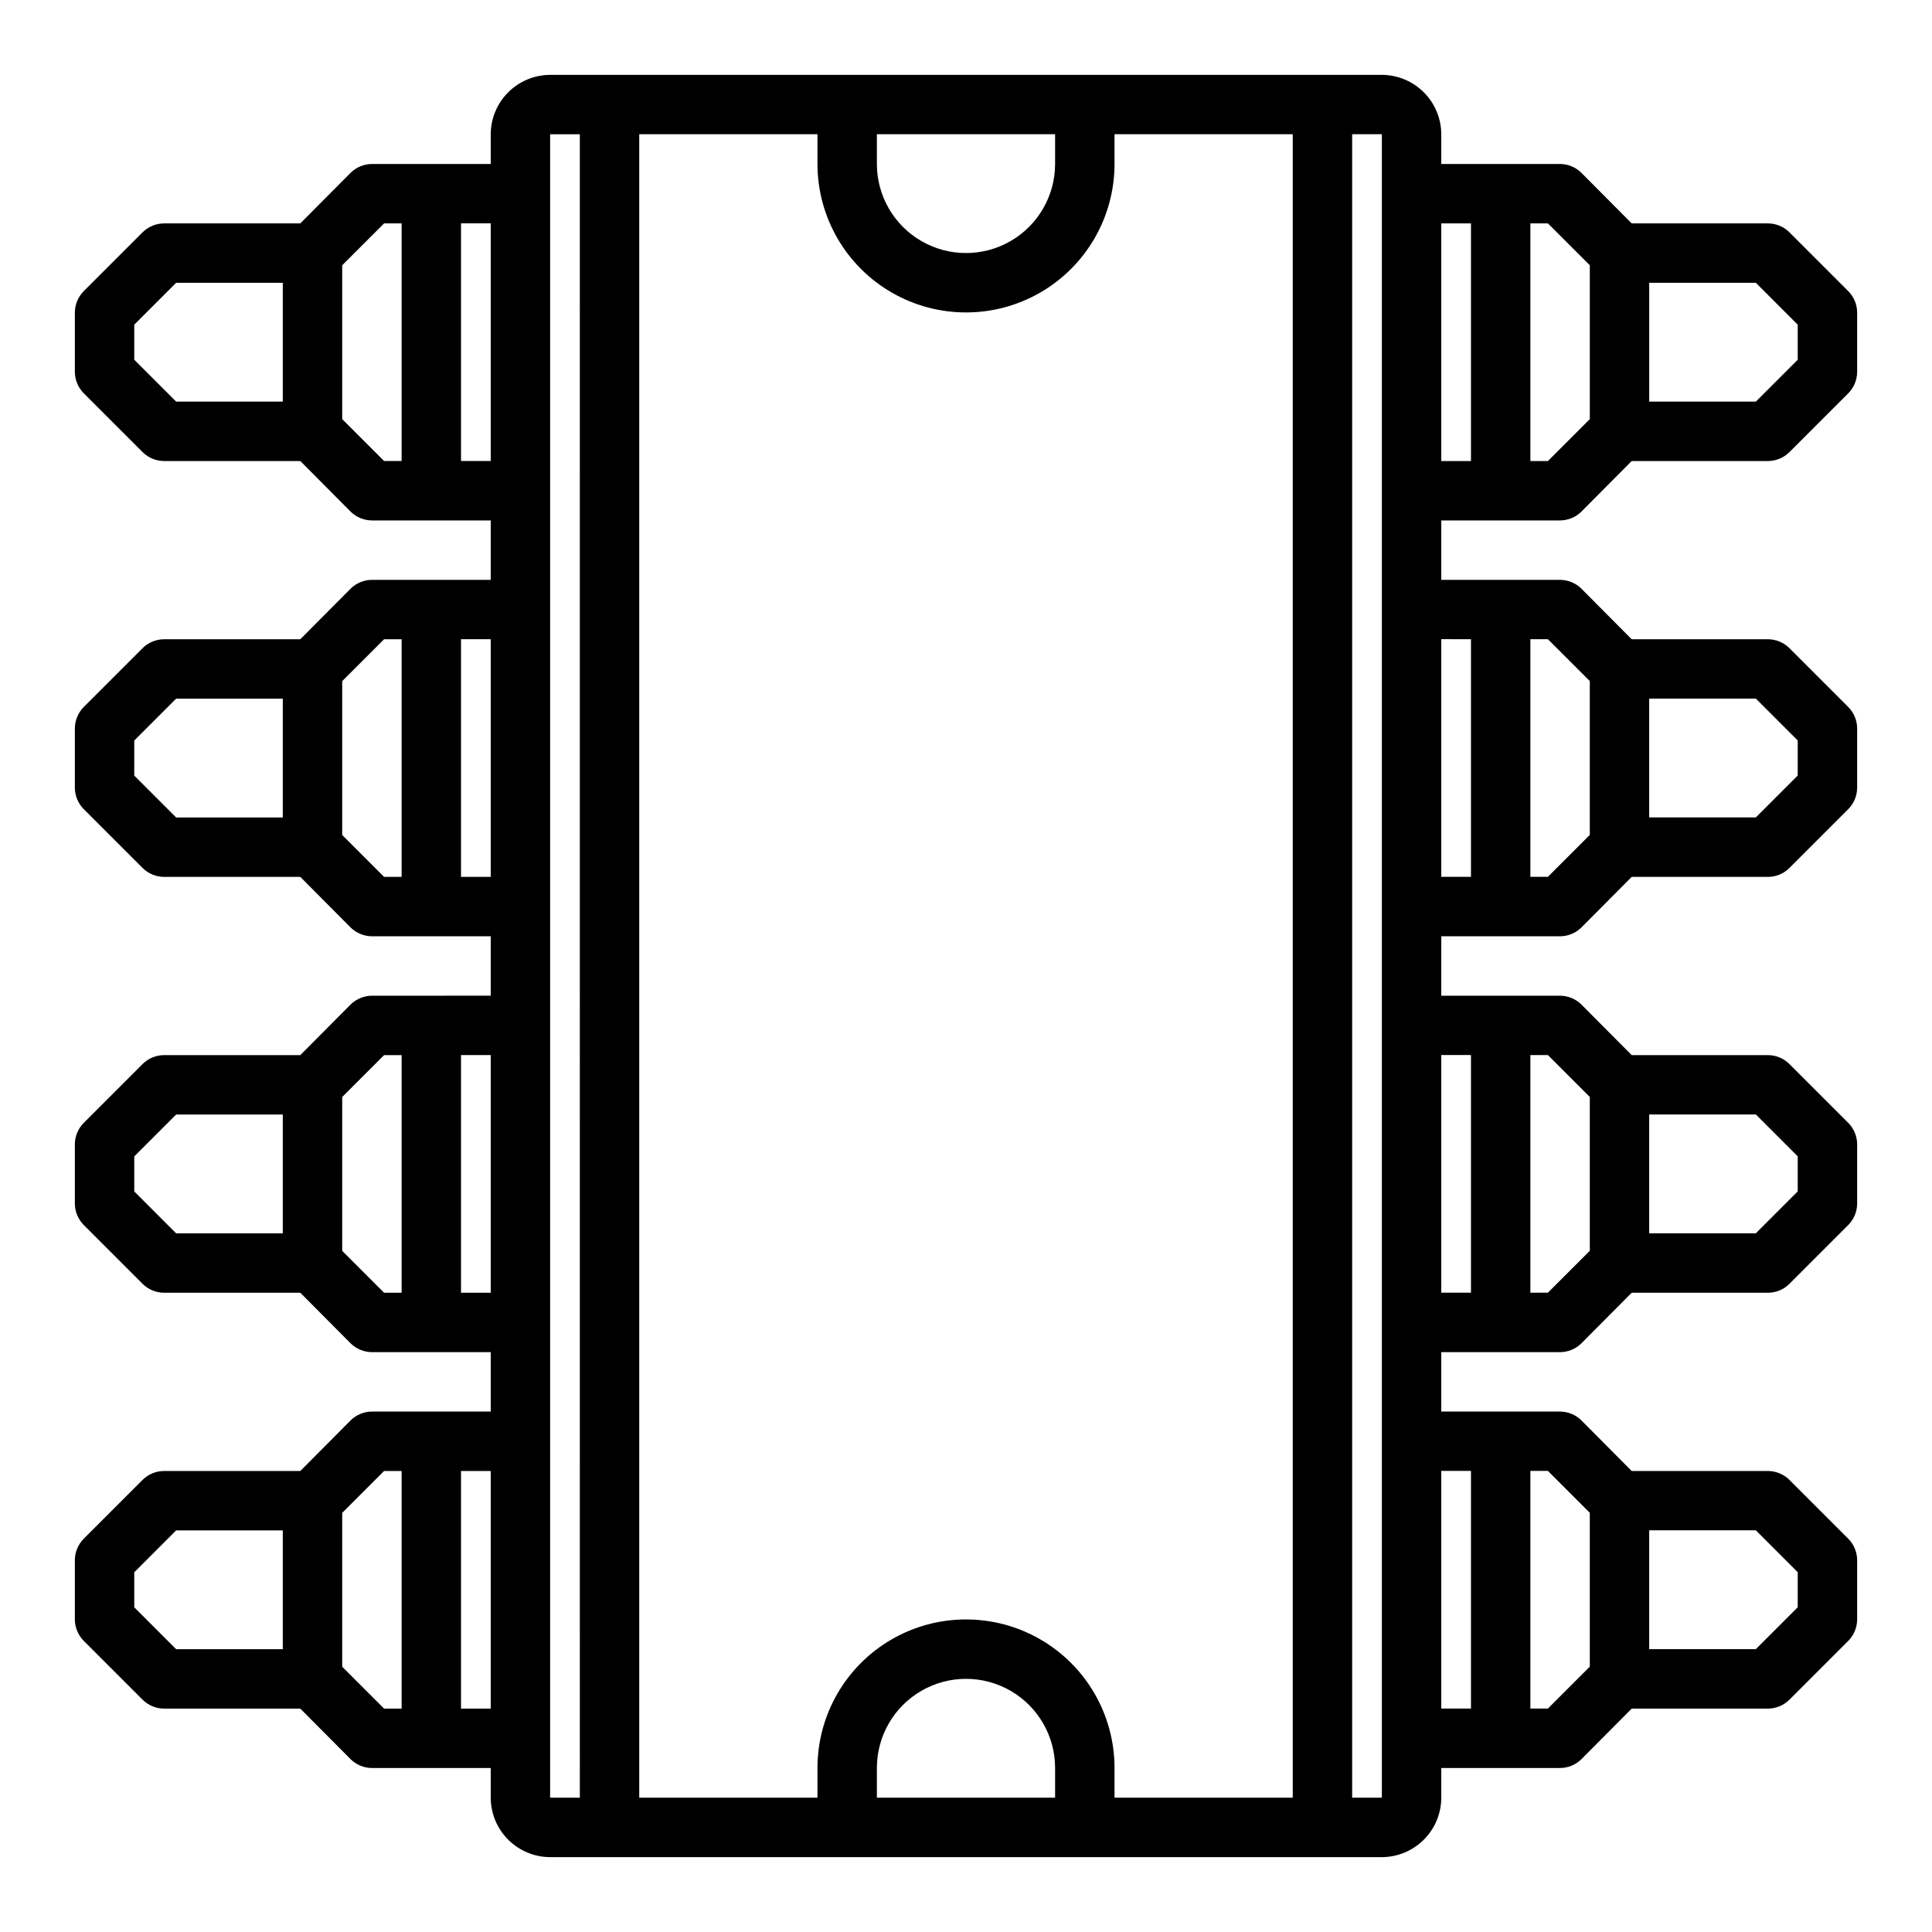
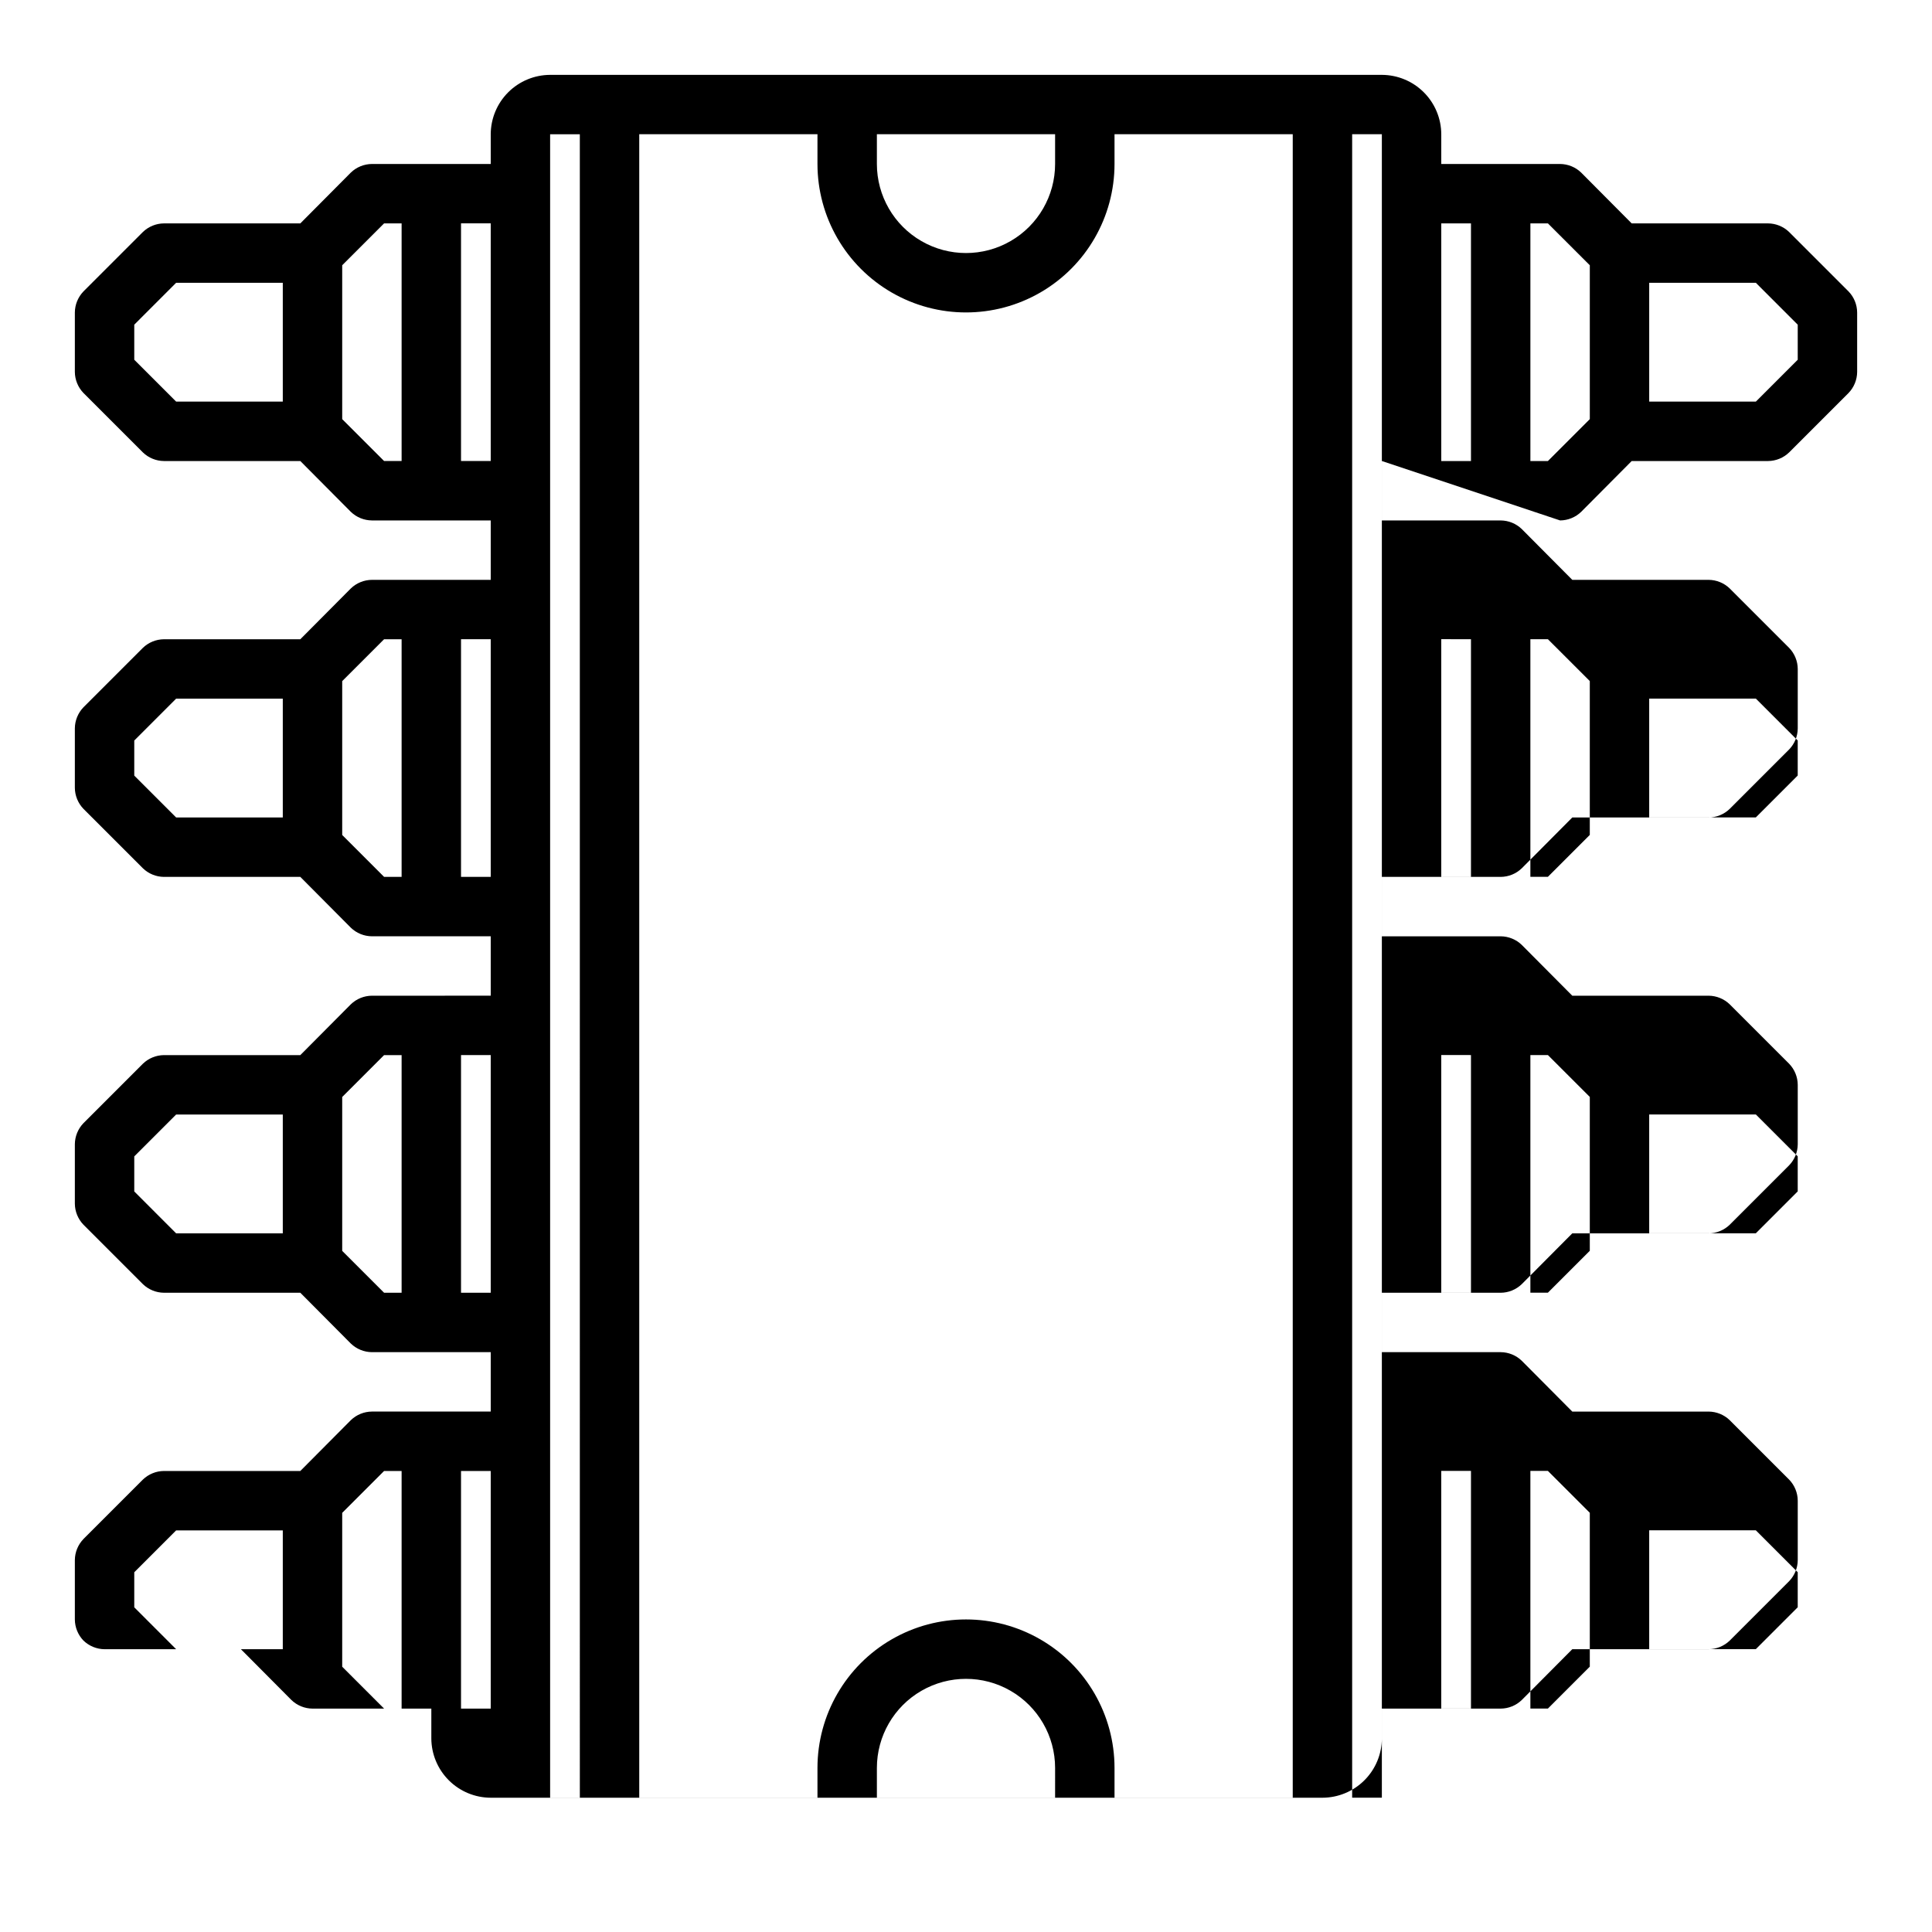
<svg xmlns="http://www.w3.org/2000/svg" fill="#000000" width="800px" height="800px" version="1.1" viewBox="144 144 512 512">
-   <path d="m557.44 281.92c2.09-0.016 4.09-0.832 5.59-2.281l13.383-13.461h36.133c2.086-0.016 4.09-0.836 5.59-2.285l15.742-15.742c1.453-1.504 2.269-3.504 2.285-5.59v-15.746c-0.016-2.086-0.832-4.086-2.285-5.586l-15.742-15.742v-0.004c-1.5-1.449-3.504-2.266-5.59-2.281h-36.133l-13.383-13.461c-1.5-1.453-3.5-2.269-5.59-2.285h-31.488v-7.871c-0.012-4.172-1.672-8.168-4.625-11.121-2.949-2.949-6.945-4.609-11.117-4.625h-220.42c-4.172 0.016-8.168 1.676-11.117 4.625-2.949 2.953-4.613 6.949-4.625 11.121v7.871h-31.488c-2.086 0.016-4.09 0.832-5.59 2.285l-13.383 13.461h-36.133c-2.086 0.016-4.086 0.832-5.59 2.281l-15.742 15.742v0.004c-1.449 1.5-2.269 3.5-2.285 5.586v15.746c0.016 2.086 0.836 4.086 2.285 5.59l15.742 15.742c1.504 1.449 3.504 2.269 5.59 2.285h36.133l13.383 13.461c1.5 1.449 3.504 2.266 5.59 2.281h31.488v15.742l-31.488 0.004c-2.086 0.016-4.09 0.832-5.59 2.281l-13.383 13.461h-36.133c-2.086 0.016-4.086 0.832-5.59 2.281l-15.742 15.742v0.004c-1.449 1.5-2.269 3.5-2.285 5.59v15.742c0.016 2.086 0.836 4.09 2.285 5.59l15.742 15.742c1.504 1.453 3.504 2.269 5.59 2.285h36.133l13.383 13.461c1.5 1.449 3.504 2.266 5.59 2.281h31.488v15.742l-31.488 0.004c-2.086 0.016-4.09 0.832-5.59 2.281l-13.383 13.461h-36.133c-2.086 0.016-4.086 0.836-5.59 2.285l-15.742 15.742c-1.449 1.504-2.269 3.504-2.285 5.59v15.746c0.016 2.086 0.836 4.086 2.285 5.586l15.742 15.742v0.004c1.504 1.449 3.504 2.266 5.59 2.281h36.133l13.383 13.461c1.5 1.449 3.504 2.269 5.59 2.285h31.488v15.742h-31.488c-2.086 0.016-4.09 0.832-5.59 2.285l-13.383 13.461h-36.133c-2.086 0.016-4.086 0.832-5.59 2.281l-15.742 15.742v0.004c-1.449 1.5-2.269 3.5-2.285 5.586v15.746c0.016 2.086 0.836 4.086 2.285 5.59l15.742 15.742c1.504 1.449 3.504 2.269 5.59 2.285h36.133l13.383 13.461c1.5 1.449 3.504 2.266 5.59 2.281h31.488v7.871c0.012 4.172 1.676 8.172 4.625 11.121 2.949 2.949 6.945 4.613 11.117 4.625h220.42c4.172-0.012 8.168-1.676 11.117-4.625 2.953-2.949 4.613-6.949 4.625-11.121v-7.871h31.488c2.09-0.016 4.09-0.832 5.59-2.281l13.383-13.461h36.133c2.086-0.016 4.09-0.836 5.59-2.285l15.742-15.742c1.453-1.504 2.269-3.504 2.285-5.59v-15.746c-0.016-2.086-0.832-4.086-2.285-5.586l-15.742-15.742v-0.004c-1.5-1.449-3.504-2.266-5.59-2.281h-36.133l-13.383-13.461c-1.5-1.453-3.5-2.269-5.59-2.285h-31.488v-15.742h31.488c2.09-0.016 4.09-0.836 5.59-2.285l13.383-13.461h36.133c2.086-0.016 4.09-0.832 5.59-2.281l15.742-15.742v-0.004c1.453-1.5 2.269-3.5 2.285-5.586v-15.746c-0.016-2.086-0.832-4.086-2.285-5.59l-15.742-15.742c-1.5-1.449-3.504-2.269-5.59-2.285h-36.133l-13.383-13.461c-1.5-1.449-3.5-2.266-5.59-2.281h-31.488v-15.746h31.488c2.09-0.016 4.09-0.832 5.59-2.281l13.383-13.461h36.133c2.086-0.016 4.09-0.832 5.59-2.285l15.742-15.742c1.453-1.5 2.269-3.504 2.285-5.59v-15.742c-0.016-2.09-0.832-4.09-2.285-5.59l-15.742-15.742v-0.004c-1.5-1.449-3.504-2.266-5.59-2.281h-36.133l-13.383-13.461c-1.5-1.449-3.5-2.266-5.59-2.281h-31.488v-15.746zm23.617-62.977h28.262l11.098 11.102v9.289l-11.098 11.098h-28.262zm-31.488-15.742h4.644l11.102 11.098v40.777l-11.102 11.102h-4.644zm-23.617 0h7.871v62.977h-7.871zm-307.01 47.23h-28.262l-11.098-11.098v-9.289l11.098-11.102h28.262zm31.488 15.742h-4.644l-11.098-11.098v-40.777l11.098-11.098h4.644zm-31.488 94.465h-28.262l-11.098-11.098v-9.289l11.098-11.102h28.262zm31.488 15.742h-4.644l-11.098-11.098v-40.777l11.098-11.098h4.644zm-31.488 94.469h-28.262l-11.098-11.102v-9.289l11.098-11.098h28.262zm31.488 15.742h-4.644l-11.098-11.098v-40.777l11.098-11.102h4.644zm-31.488 94.465h-28.262l-11.098-11.098v-9.289l11.098-11.102h28.262zm31.488 15.742h-4.644l-11.098-11.098v-40.777l11.098-11.098h4.644zm23.617 0-7.871 0.004v-62.977h7.871zm0-110.21h-7.871v-62.977h7.871zm0-110.21h-7.871v-62.977h7.871zm0-110.21h-7.871v-62.977h7.871zm23.617 354.24-7.875-0.004v-440.83h7.871zm78.719-440.84h47.23v7.871c0 8.438-4.5 16.234-11.809 20.453-7.305 4.219-16.309 4.219-23.613 0-7.309-4.219-11.809-12.016-11.809-20.453zm47.23 440.83h-47.23v-7.871c0-8.438 4.5-16.234 11.809-20.453 7.305-4.219 16.309-4.219 23.613 0 7.309 4.219 11.809 12.016 11.809 20.453zm62.977 0h-47.23v-7.871c0-14.062-7.504-27.055-19.68-34.086-12.18-7.031-27.184-7.031-39.359 0-12.18 7.031-19.684 20.023-19.684 34.086v7.871h-47.23v-440.83h47.23v7.871c0 14.062 7.504 27.055 19.684 34.086 12.176 7.031 27.18 7.031 39.359 0 12.176-7.031 19.68-20.023 19.68-34.086v-7.871h47.23zm23.617-204.75v204.75h-7.871v-440.83h7.871zm70.848 133.9h28.262l11.098 11.102v9.289l-11.098 11.098h-28.262zm-31.488-15.742h4.644l11.102 11.098v40.777l-11.102 11.102h-4.644zm-15.742 0v62.977h-7.875v-62.977zm47.23-94.465h28.262l11.098 11.098v9.289l-11.098 11.102h-28.262zm-31.488-15.742h4.644l11.102 11.098v40.777l-11.102 11.098h-4.644zm-15.742 0v62.977l-7.875-0.004v-62.977zm47.23-94.465h28.262l11.098 11.098v9.289l-11.098 11.098h-28.262zm-31.488-15.742h4.644l11.102 11.094v40.777l-11.102 11.102h-4.644zm-15.742 0v62.977l-7.875-0.004v-62.977z" />
+   <path d="m557.44 281.92c2.09-0.016 4.09-0.832 5.59-2.281l13.383-13.461h36.133c2.086-0.016 4.09-0.836 5.59-2.285l15.742-15.742c1.453-1.504 2.269-3.504 2.285-5.59v-15.746c-0.016-2.086-0.832-4.086-2.285-5.586l-15.742-15.742v-0.004c-1.5-1.449-3.504-2.266-5.59-2.281h-36.133l-13.383-13.461c-1.5-1.453-3.5-2.269-5.59-2.285h-31.488v-7.871c-0.012-4.172-1.672-8.168-4.625-11.121-2.949-2.949-6.945-4.609-11.117-4.625h-220.42c-4.172 0.016-8.168 1.676-11.117 4.625-2.949 2.953-4.613 6.949-4.625 11.121v7.871h-31.488c-2.086 0.016-4.09 0.832-5.59 2.285l-13.383 13.461h-36.133c-2.086 0.016-4.086 0.832-5.59 2.281l-15.742 15.742v0.004c-1.449 1.5-2.269 3.5-2.285 5.586v15.746c0.016 2.086 0.836 4.086 2.285 5.59l15.742 15.742c1.504 1.449 3.504 2.269 5.59 2.285h36.133l13.383 13.461c1.5 1.449 3.504 2.266 5.59 2.281h31.488v15.742l-31.488 0.004c-2.086 0.016-4.09 0.832-5.59 2.281l-13.383 13.461h-36.133c-2.086 0.016-4.086 0.832-5.59 2.281l-15.742 15.742v0.004c-1.449 1.5-2.269 3.5-2.285 5.59v15.742c0.016 2.086 0.836 4.09 2.285 5.59l15.742 15.742c1.504 1.453 3.504 2.269 5.59 2.285h36.133l13.383 13.461c1.5 1.449 3.504 2.266 5.59 2.281h31.488v15.742l-31.488 0.004c-2.086 0.016-4.09 0.832-5.59 2.281l-13.383 13.461h-36.133c-2.086 0.016-4.086 0.836-5.59 2.285l-15.742 15.742c-1.449 1.504-2.269 3.504-2.285 5.59v15.746c0.016 2.086 0.836 4.086 2.285 5.586l15.742 15.742v0.004c1.504 1.449 3.504 2.266 5.59 2.281h36.133l13.383 13.461c1.5 1.449 3.504 2.269 5.59 2.285h31.488v15.742h-31.488c-2.086 0.016-4.09 0.832-5.59 2.285l-13.383 13.461h-36.133c-2.086 0.016-4.086 0.832-5.59 2.281l-15.742 15.742v0.004c-1.449 1.5-2.269 3.5-2.285 5.586v15.746c0.016 2.086 0.836 4.086 2.285 5.59c1.504 1.449 3.504 2.269 5.59 2.285h36.133l13.383 13.461c1.5 1.449 3.504 2.266 5.59 2.281h31.488v7.871c0.012 4.172 1.676 8.172 4.625 11.121 2.949 2.949 6.945 4.613 11.117 4.625h220.42c4.172-0.012 8.168-1.676 11.117-4.625 2.953-2.949 4.613-6.949 4.625-11.121v-7.871h31.488c2.09-0.016 4.09-0.832 5.59-2.281l13.383-13.461h36.133c2.086-0.016 4.09-0.836 5.59-2.285l15.742-15.742c1.453-1.504 2.269-3.504 2.285-5.59v-15.746c-0.016-2.086-0.832-4.086-2.285-5.586l-15.742-15.742v-0.004c-1.5-1.449-3.504-2.266-5.59-2.281h-36.133l-13.383-13.461c-1.5-1.453-3.5-2.269-5.59-2.285h-31.488v-15.742h31.488c2.09-0.016 4.09-0.836 5.59-2.285l13.383-13.461h36.133c2.086-0.016 4.09-0.832 5.59-2.281l15.742-15.742v-0.004c1.453-1.5 2.269-3.5 2.285-5.586v-15.746c-0.016-2.086-0.832-4.086-2.285-5.59l-15.742-15.742c-1.5-1.449-3.504-2.269-5.59-2.285h-36.133l-13.383-13.461c-1.5-1.449-3.5-2.266-5.59-2.281h-31.488v-15.746h31.488c2.09-0.016 4.09-0.832 5.59-2.281l13.383-13.461h36.133c2.086-0.016 4.09-0.832 5.59-2.285l15.742-15.742c1.453-1.5 2.269-3.504 2.285-5.59v-15.742c-0.016-2.09-0.832-4.09-2.285-5.59l-15.742-15.742v-0.004c-1.5-1.449-3.504-2.266-5.59-2.281h-36.133l-13.383-13.461c-1.5-1.449-3.5-2.266-5.59-2.281h-31.488v-15.746zm23.617-62.977h28.262l11.098 11.102v9.289l-11.098 11.098h-28.262zm-31.488-15.742h4.644l11.102 11.098v40.777l-11.102 11.102h-4.644zm-23.617 0h7.871v62.977h-7.871zm-307.01 47.23h-28.262l-11.098-11.098v-9.289l11.098-11.102h28.262zm31.488 15.742h-4.644l-11.098-11.098v-40.777l11.098-11.098h4.644zm-31.488 94.465h-28.262l-11.098-11.098v-9.289l11.098-11.102h28.262zm31.488 15.742h-4.644l-11.098-11.098v-40.777l11.098-11.098h4.644zm-31.488 94.469h-28.262l-11.098-11.102v-9.289l11.098-11.098h28.262zm31.488 15.742h-4.644l-11.098-11.098v-40.777l11.098-11.102h4.644zm-31.488 94.465h-28.262l-11.098-11.098v-9.289l11.098-11.102h28.262zm31.488 15.742h-4.644l-11.098-11.098v-40.777l11.098-11.098h4.644zm23.617 0-7.871 0.004v-62.977h7.871zm0-110.21h-7.871v-62.977h7.871zm0-110.21h-7.871v-62.977h7.871zm0-110.21h-7.871v-62.977h7.871zm23.617 354.24-7.875-0.004v-440.83h7.871zm78.719-440.84h47.23v7.871c0 8.438-4.5 16.234-11.809 20.453-7.305 4.219-16.309 4.219-23.613 0-7.309-4.219-11.809-12.016-11.809-20.453zm47.23 440.83h-47.23v-7.871c0-8.438 4.5-16.234 11.809-20.453 7.305-4.219 16.309-4.219 23.613 0 7.309 4.219 11.809 12.016 11.809 20.453zm62.977 0h-47.23v-7.871c0-14.062-7.504-27.055-19.68-34.086-12.18-7.031-27.184-7.031-39.359 0-12.18 7.031-19.684 20.023-19.684 34.086v7.871h-47.23v-440.83h47.23v7.871c0 14.062 7.504 27.055 19.684 34.086 12.176 7.031 27.18 7.031 39.359 0 12.176-7.031 19.68-20.023 19.68-34.086v-7.871h47.23zm23.617-204.75v204.75h-7.871v-440.83h7.871zm70.848 133.9h28.262l11.098 11.102v9.289l-11.098 11.098h-28.262zm-31.488-15.742h4.644l11.102 11.098v40.777l-11.102 11.102h-4.644zm-15.742 0v62.977h-7.875v-62.977zm47.23-94.465h28.262l11.098 11.098v9.289l-11.098 11.102h-28.262zm-31.488-15.742h4.644l11.102 11.098v40.777l-11.102 11.098h-4.644zm-15.742 0v62.977l-7.875-0.004v-62.977zm47.23-94.465h28.262l11.098 11.098v9.289l-11.098 11.098h-28.262zm-31.488-15.742h4.644l11.102 11.094v40.777l-11.102 11.102h-4.644zm-15.742 0v62.977l-7.875-0.004v-62.977z" />
</svg>